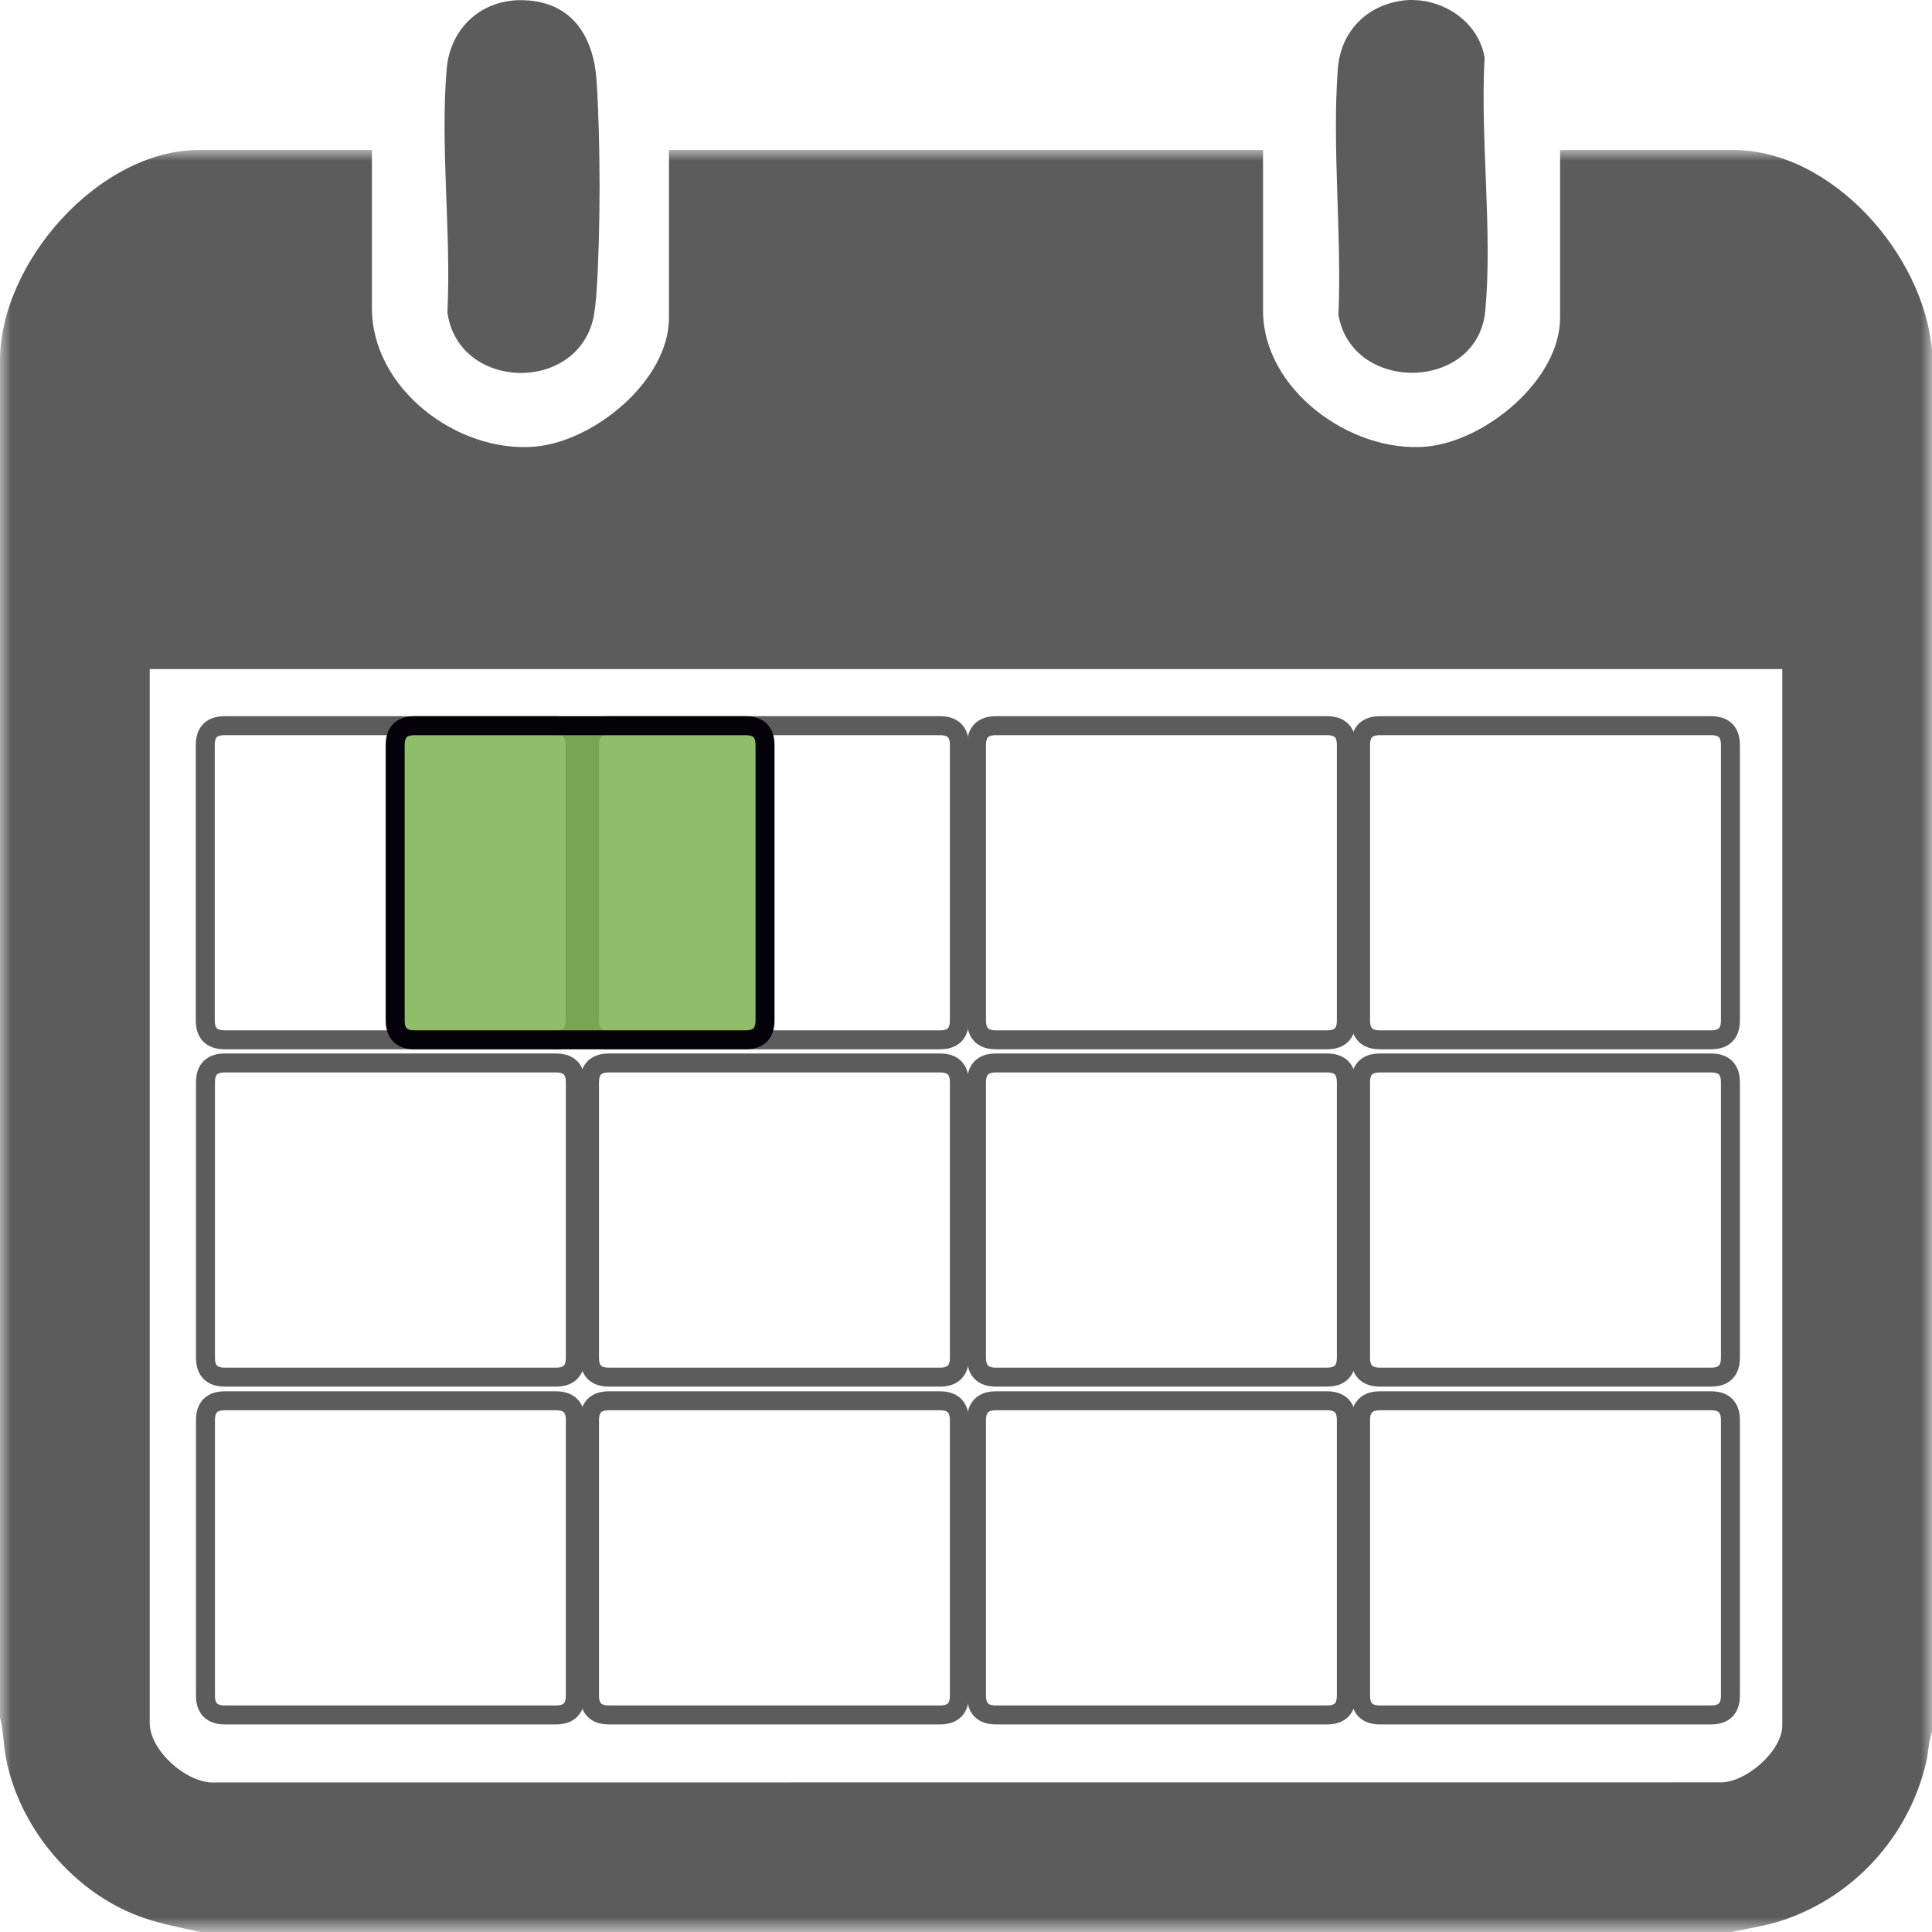
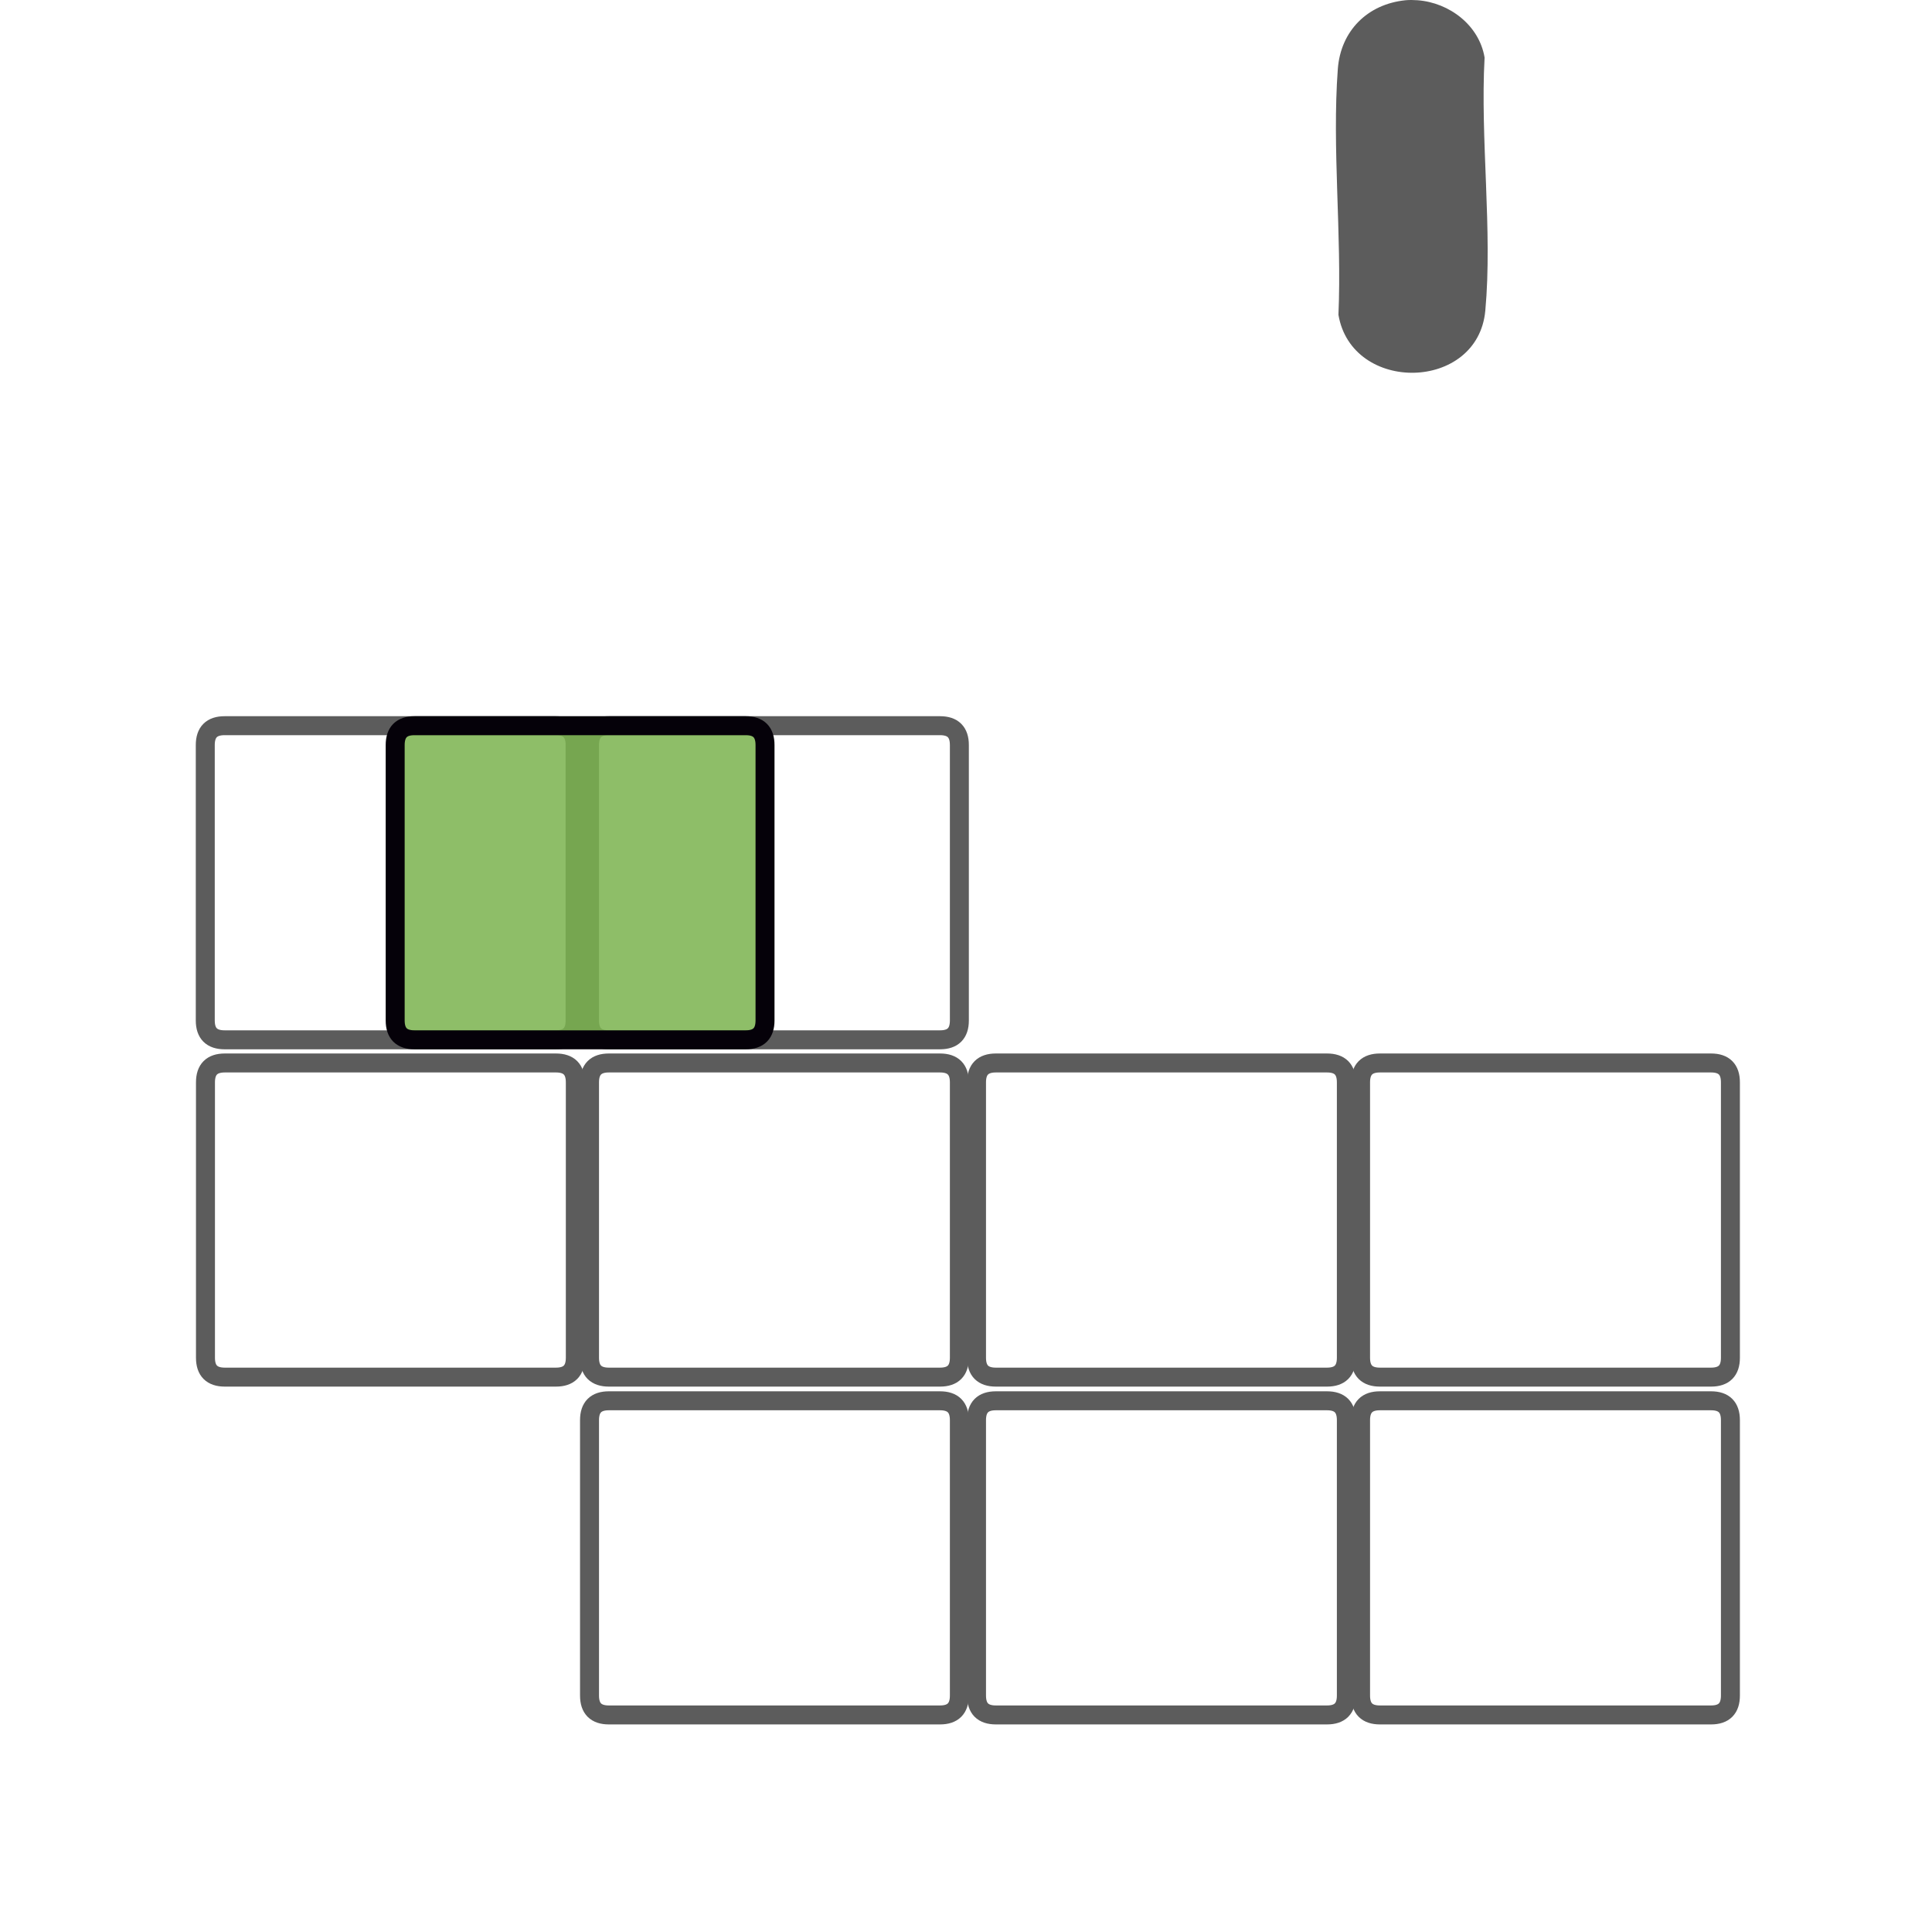
<svg xmlns="http://www.w3.org/2000/svg" xmlns:xlink="http://www.w3.org/1999/xlink" width="88px" height="88px" viewBox="0 0 88 88" version="1.1">
  <title>icon-fares-passes-mid-month</title>
  <defs>
    <polygon id="path-1" points="0 0 88 0 88 81.169 0 81.169" />
  </defs>
  <g id="Page-1" stroke="none" stroke-width="1" fill="none" fill-rule="evenodd">
    <g id="icon-fares-passes-mid-month">
      <g id="Group-20">
        <g id="Fill-1-Clipped" transform="translate(0, 6.831)">
          <mask id="mask-2" fill="white">
            <use xlink:href="#path-1" />
          </mask>
          <g id="path-1" />
-           <path d="M81.18,23.646 L6.82,23.646 L6.82,71.656 C6.82,72.915 8.551,74.459 9.839,74.357 L78.267,74.353 C79.469,74.434 81.18,72.939 81.18,71.766 L81.18,23.646 Z M-0.001,9.676 C-0.053,5.19 4.477,0 9.077,0 L16.94,0 L16.94,7.203 C16.94,10.87 20.831,13.807 24.351,13.514 C27.064,13.286 30.47,10.495 30.47,7.643 L30.47,0 L57.53,0 L57.53,7.313 C57.53,10.911 61.51,13.799 64.941,13.514 C67.638,13.286 71.06,10.479 71.06,7.643 L71.06,0 L78.927,0 C83.47,0 87.629,4.787 88,9.126 L88,72.043 C87.841,72.491 87.841,72.992 87.727,73.473 C86.929,76.83 84.439,79.572 81.156,80.651 C80.41,80.896 79.636,81.002 78.87,81.169 L9.13,81.169 C8.091,80.941 7.04,80.753 6.054,80.342 C3.17,79.144 0.864,76.321 0.273,73.253 C0.151,72.629 0.159,71.99 -0.001,71.383 L-0.001,9.676 Z" id="Fill-1" fill="#5C5C5C" fill-rule="nonzero" mask="url(#mask-2)" />
        </g>
-         <path d="M23.87,0.011 C26.074,0.084 27.044,1.685 27.174,3.69 C27.354,6.44 27.354,10.522 27.174,13.268 C27.154,13.582 27.097,14.156 27.036,14.449 C26.29,17.949 20.86,17.786 20.379,14.225 C20.558,10.652 20.045,6.668 20.346,3.14 C20.497,1.392 21.764,0.1 23.54,0.011 C23.65,0.007 23.76,0.007 23.87,0.011" id="Fill-7" fill="#5C5C5C" fill-rule="nonzero" />
        <path d="M67.621,2.622 C67.418,6.322 67.988,10.506 67.654,14.148 C67.316,17.839 61.576,17.941 60.964,14.339 C61.123,10.701 60.667,6.741 60.936,3.14 C61.066,1.404 62.289,0.186 64.02,0.011 C64.183,-0.006 64.403,-0.001 64.57,0.011 C66.02,0.121 67.377,1.152 67.621,2.622 Z" id="Fill-9" fill="#5C5C5C" fill-rule="nonzero" />
      </g>
      <path d="M9.359,49.297 L9.359,61.846 C9.359,62.432 9.652,62.726 10.239,62.726 L25.325,62.726 C25.912,62.726 26.205,62.432 26.205,61.846 L26.205,49.297 C26.205,48.711 25.912,48.417 25.325,48.417 L10.239,48.417 C9.652,48.417 9.359,48.711 9.359,49.297 Z" id="Stroke-23" stroke="#5C5C5C" stroke-width="0.864" />
      <path d="M26.852,49.297 L26.852,61.846 C26.852,62.432 27.145,62.726 27.732,62.726 L42.818,62.726 C43.405,62.726 43.698,62.432 43.698,61.846 L43.698,49.297 C43.698,48.711 43.405,48.417 42.818,48.417 L27.732,48.417 C27.145,48.417 26.852,48.711 26.852,49.297 Z" id="Stroke-27" stroke="#5C5C5C" stroke-width="0.864" />
      <path d="M9.35,33.934 L9.35,46.482 C9.35,47.069 9.643,47.362 10.23,47.362 L25.316,47.362 C25.903,47.362 26.196,47.069 26.196,46.482 L26.196,33.934 C26.196,33.347 25.903,33.054 25.316,33.054 L10.23,33.054 C9.643,33.054 9.35,33.347 9.35,33.934 Z" id="Stroke-59" stroke="#5C5C5C" stroke-width="0.864" />
-       <path d="M9.359,64.684 L9.359,77.232 C9.359,77.819 9.652,78.113 10.239,78.113 L25.325,78.113 C25.912,78.113 26.205,77.819 26.205,77.232 L26.205,64.684 C26.205,64.098 25.912,63.804 25.325,63.804 L10.239,63.804 C9.652,63.804 9.359,64.098 9.359,64.684 Z" id="Stroke-31" stroke="#5C5C5C" stroke-width="0.864" />
      <path d="M26.852,64.684 L26.852,77.232 C26.852,77.819 27.145,78.113 27.732,78.113 L42.818,78.113 C43.405,78.113 43.698,77.819 43.698,77.232 L43.698,64.684 C43.698,64.098 43.405,63.804 42.818,63.804 L27.732,63.804 C27.145,63.804 26.852,64.098 26.852,64.684 Z" id="Stroke-35" stroke="#5C5C5C" stroke-width="0.864" />
      <path d="M44.479,49.297 L44.479,61.846 C44.479,62.432 44.772,62.726 45.359,62.726 L60.445,62.726 C61.032,62.726 61.325,62.432 61.325,61.846 L61.325,49.297 C61.325,48.711 61.032,48.417 60.445,48.417 L45.359,48.417 C44.772,48.417 44.479,48.711 44.479,49.297 Z" id="Stroke-39" stroke="#5C5C5C" stroke-width="0.864" />
      <path d="M61.972,49.297 L61.972,61.846 C61.972,62.432 62.265,62.726 62.852,62.726 L77.938,62.726 C78.525,62.726 78.818,62.432 78.818,61.846 L78.818,49.297 C78.818,48.711 78.525,48.417 77.938,48.417 L62.852,48.417 C62.265,48.417 61.972,48.711 61.972,49.297 Z" id="Stroke-43" stroke="#5C5C5C" stroke-width="0.864" />
      <path d="M44.479,64.684 L44.479,77.232 C44.479,77.819 44.772,78.113 45.359,78.113 L60.445,78.113 C61.032,78.113 61.325,77.819 61.325,77.232 L61.325,64.684 C61.325,64.098 61.032,63.804 60.445,63.804 L45.359,63.804 C44.772,63.804 44.479,64.098 44.479,64.684 Z" id="Stroke-47" stroke="#5C5C5C" stroke-width="0.864" />
      <path d="M61.972,64.684 L61.972,77.232 C61.972,77.819 62.265,78.113 62.852,78.113 L77.938,78.113 C78.525,78.113 78.818,77.819 78.818,77.232 L78.818,64.684 C78.818,64.098 78.525,63.804 77.938,63.804 L62.852,63.804 C62.265,63.804 61.972,64.098 61.972,64.684 Z" id="Stroke-51" stroke="#5C5C5C" stroke-width="0.864" />
      <path d="M26.852,33.934 L26.852,46.482 C26.852,47.069 27.145,47.362 27.732,47.362 L42.818,47.362 C43.405,47.362 43.698,47.069 43.698,46.482 L43.698,33.934 C43.698,33.347 43.405,33.054 42.818,33.054 L27.732,33.054 C27.145,33.054 26.852,33.347 26.852,33.934 Z" id="Stroke-59" stroke="#5C5C5C" stroke-width="0.864" />
-       <path d="M44.479,33.934 L44.479,46.482 C44.479,47.069 44.772,47.362 45.359,47.362 L60.445,47.362 C61.032,47.362 61.325,47.069 61.325,46.482 L61.325,33.934 C61.325,33.347 61.032,33.054 60.445,33.054 L45.359,33.054 C44.772,33.054 44.479,33.347 44.479,33.934 Z" id="Stroke-63" stroke="#5C5C5C" stroke-width="0.864" />
-       <path d="M61.972,33.934 L61.972,46.482 C61.972,47.069 62.265,47.362 62.852,47.362 L77.938,47.362 C78.525,47.362 78.818,47.069 78.818,46.482 L78.818,33.934 C78.818,33.347 78.525,33.054 77.938,33.054 L62.852,33.054 C62.265,33.054 61.972,33.347 61.972,33.934 Z" id="Stroke-67" stroke="#5C5C5C" stroke-width="0.864" />
      <path d="M18,46.482 C18,47.069 18.293,47.362 18.88,47.362 L33.966,47.362 C34.553,47.362 34.846,47.069 34.846,46.482 L34.846,33.934 C34.846,33.347 34.553,33.054 33.966,33.054 L18.88,33.054 C18.293,33.054 18,33.347 18,33.934 L18,46.482 Z" id="Fill-53" fill-opacity="0.85" fill="#7BB34E" fill-rule="nonzero" />
      <path d="M18,33.934 L18,46.482 C18,47.069 18.293,47.362 18.88,47.362 L33.966,47.362 C34.553,47.362 34.846,47.069 34.846,46.482 L34.846,33.934 C34.846,33.347 34.553,33.054 33.966,33.054 L18.88,33.054 C18.293,33.054 18,33.347 18,33.934 Z" id="Stroke-55" stroke="#050109" stroke-width="0.864" />
    </g>
  </g>
</svg>